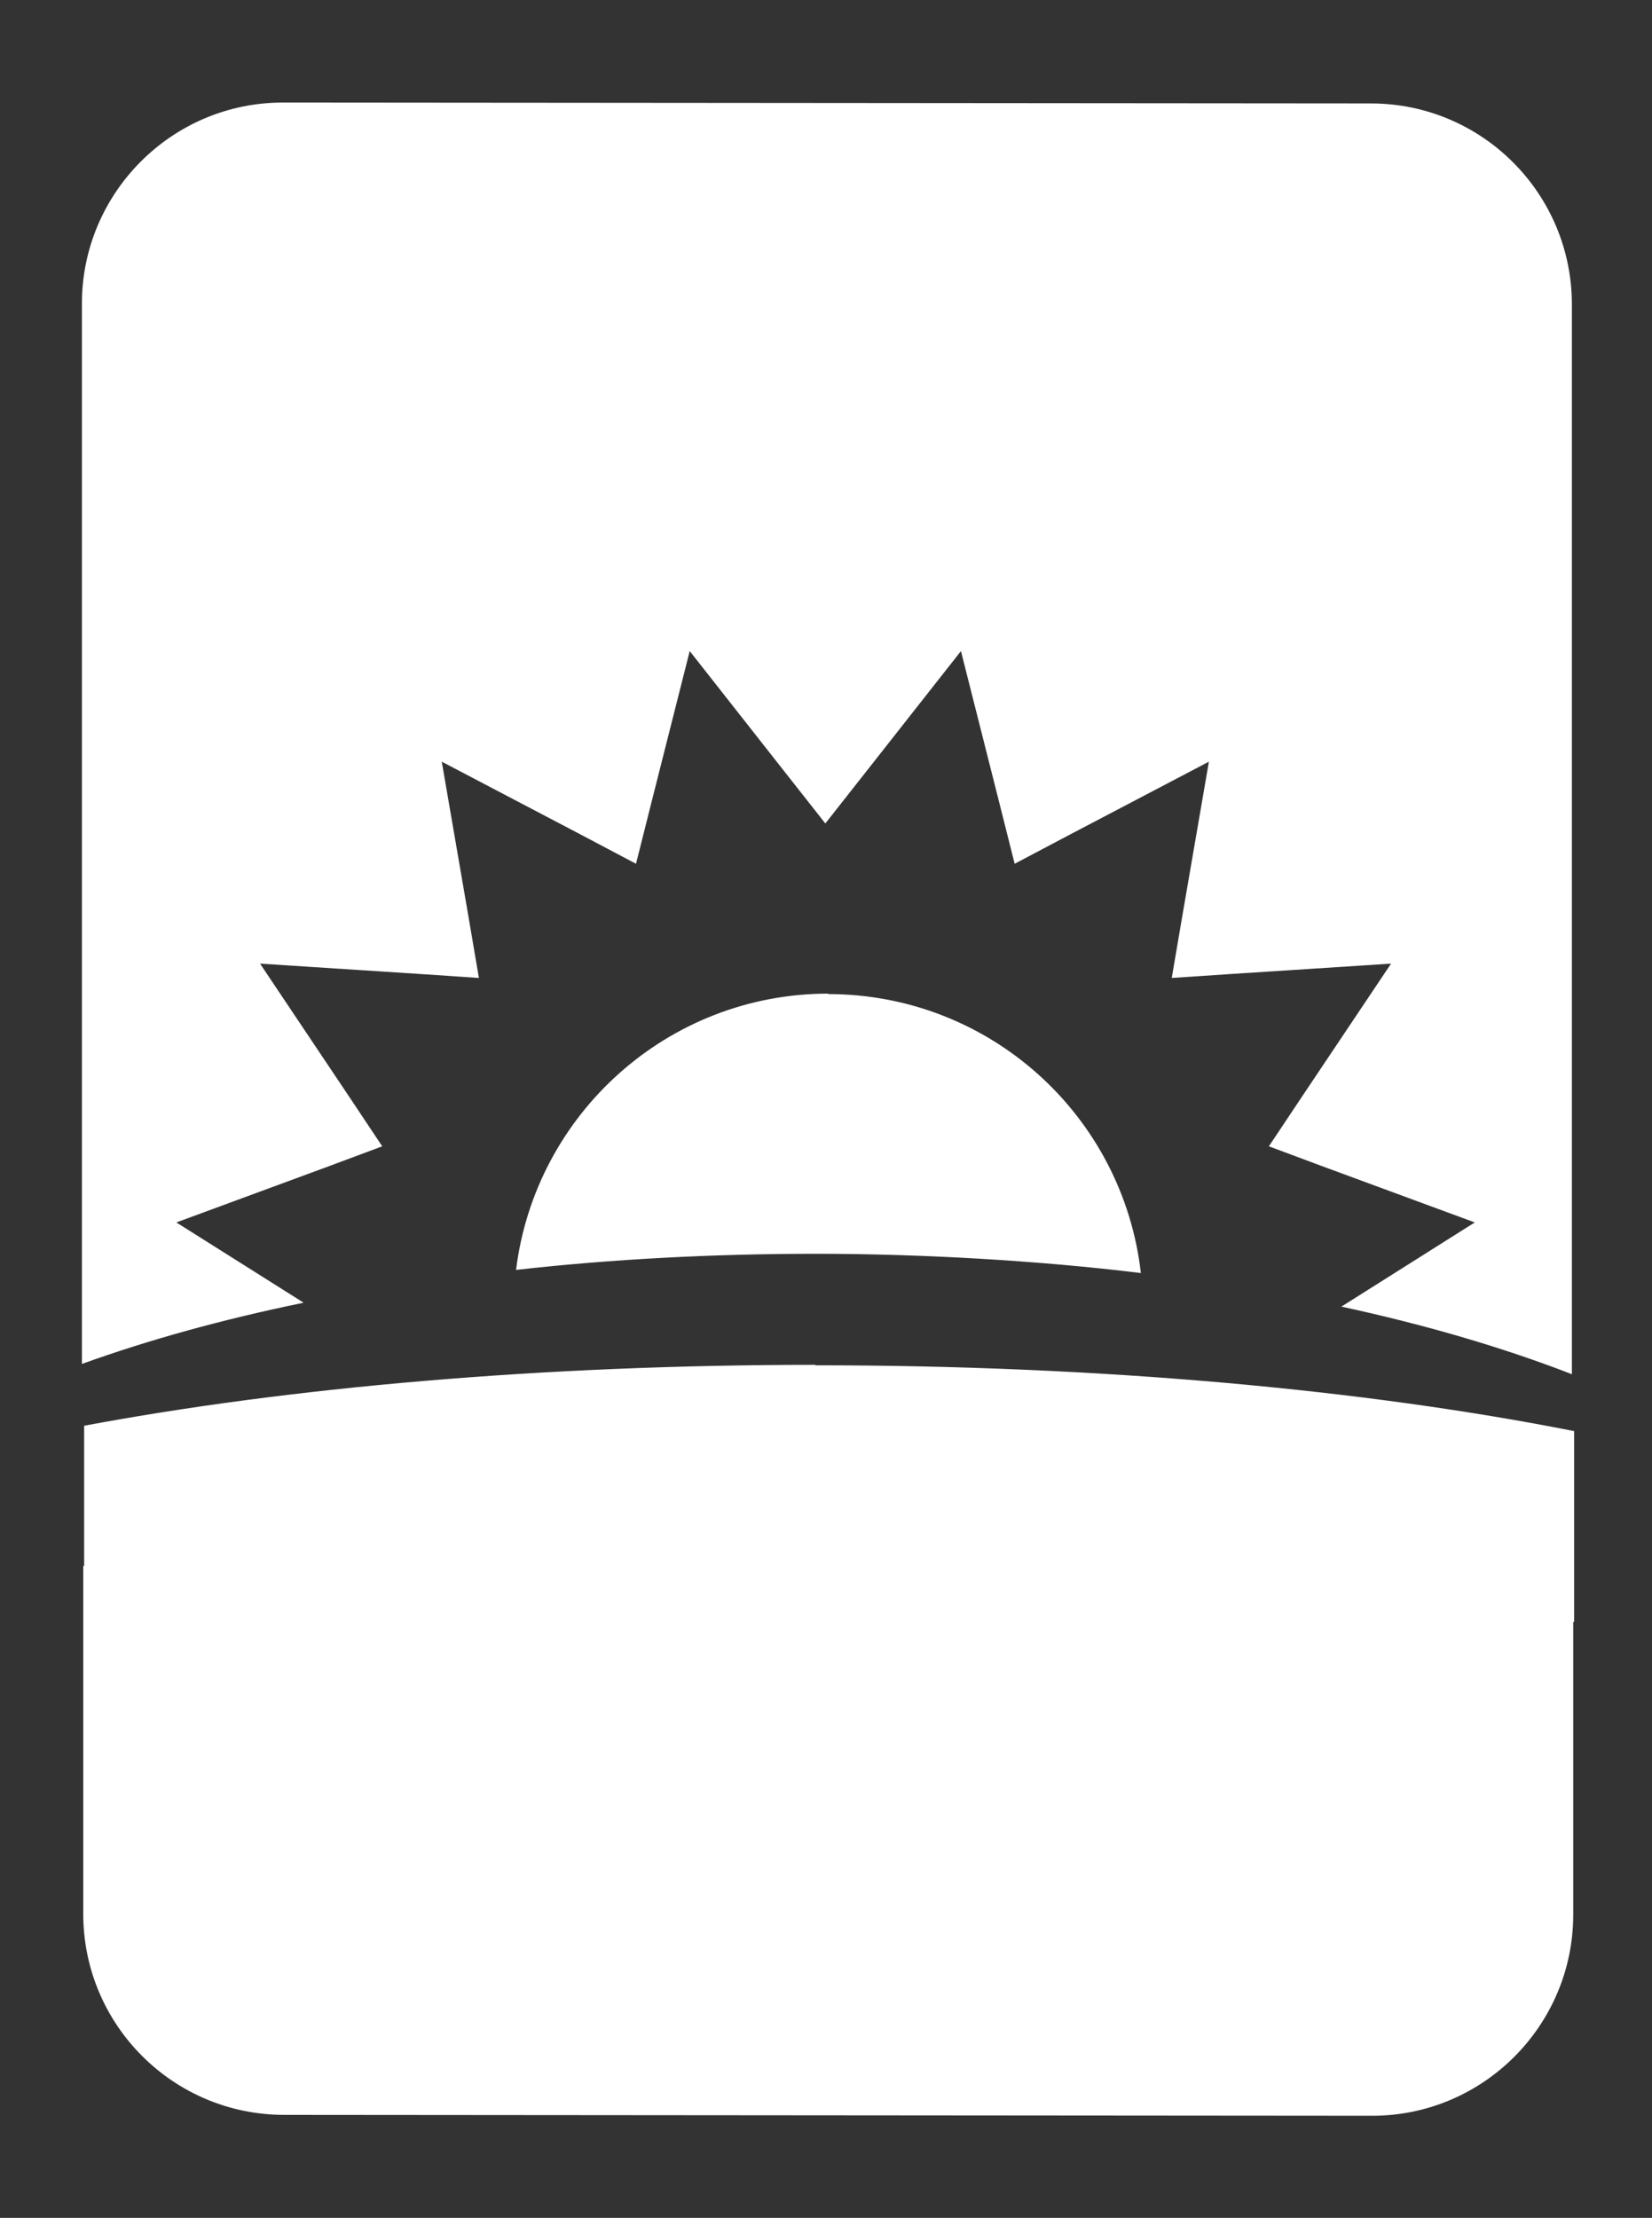
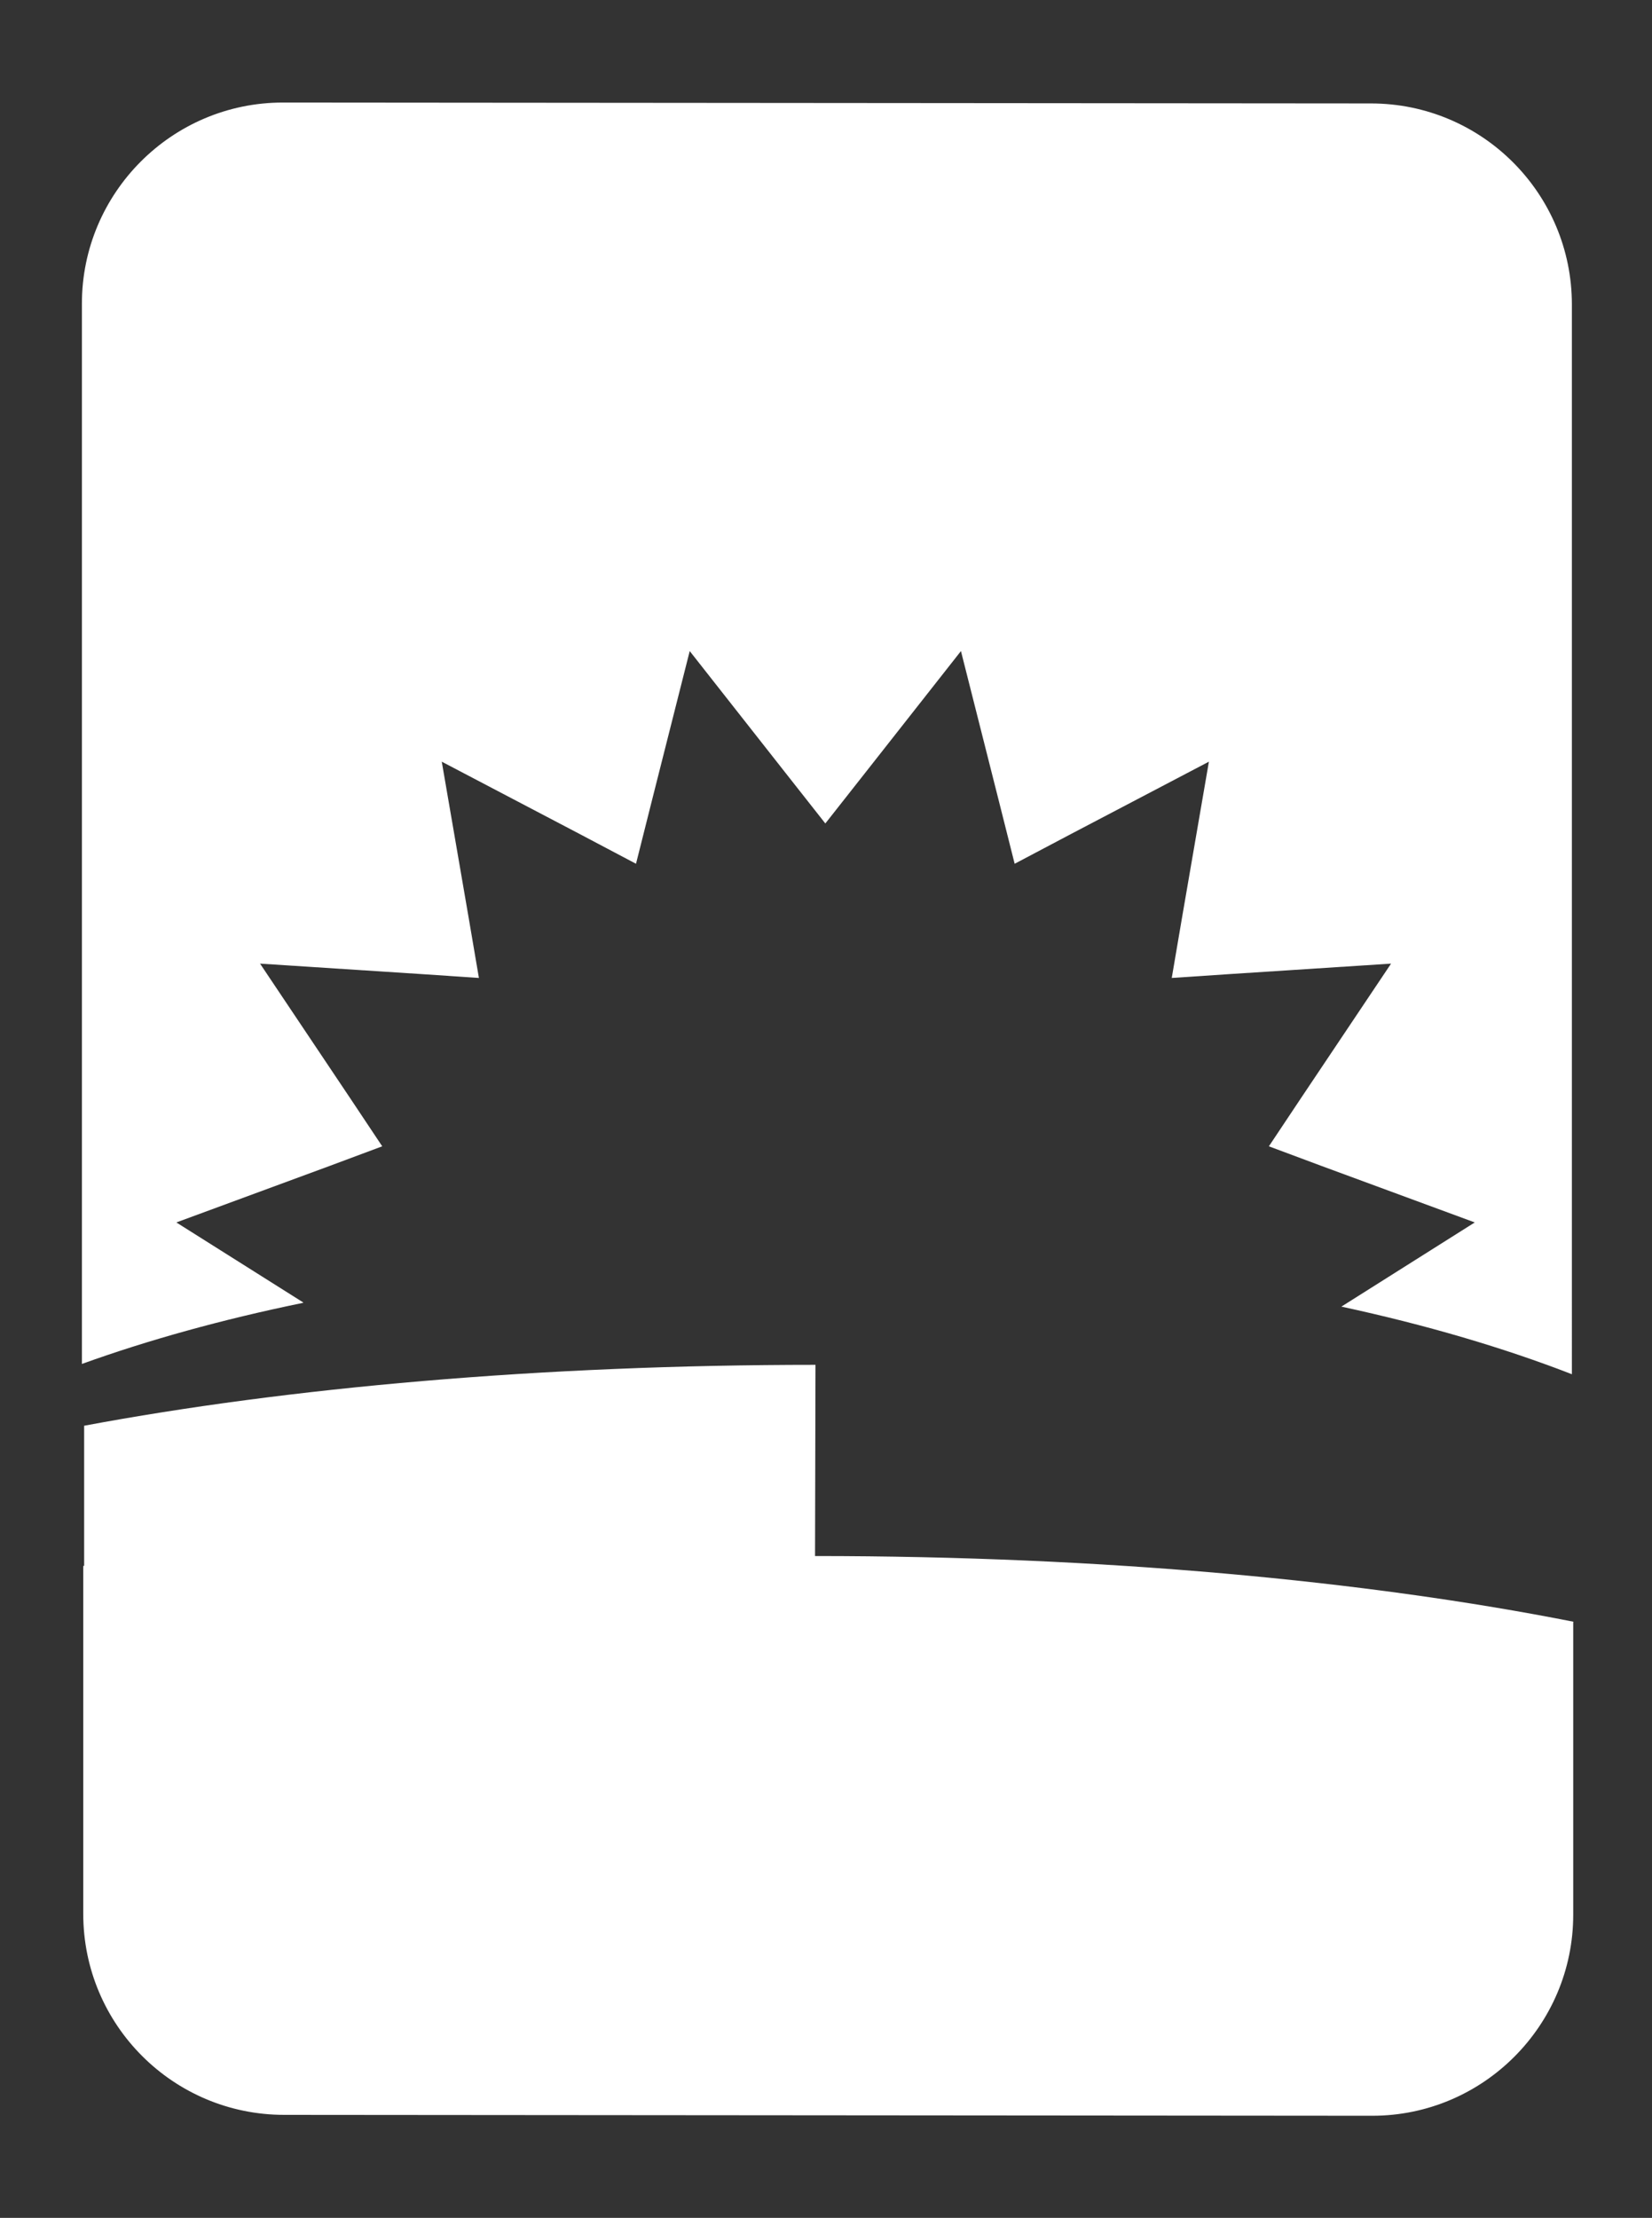
<svg xmlns="http://www.w3.org/2000/svg" viewBox="0 0 369.1 495.3" version="1.1" id="Layer_1">
  <rect x="0" y="0" width="369.1" height="495.3" fill="#333333" stroke="none" />
  <defs>
    <style>
      .st0 {
        fill: #fff;
      }
    </style>
  </defs>
-   <path d="M185.1,221.9c-35.9,0-65.5,26.9-69.8,61.7,21.3-2.4,43.8-3.6,67.1-3.6s49.7,1.5,72.5,4.3c-4-35.1-33.7-62.3-69.9-62.3Z" class="st0" />
-   <path d="M182.2,304.8c-61.4,0-117.9,5.1-163.4,13.6v31.3h-.2v77.7c0,24.8,20.1,44.9,44.9,44.9l243.1.2c24.8,0,44.9-20.2,44.9-44.9v-65.4h.2v-42.6c-46.5-9.2-105.4-14.7-169.6-14.7Z" class="st0" />
+   <path d="M182.2,304.8c-61.4,0-117.9,5.1-163.4,13.6v31.3h-.2v77.7c0,24.8,20.1,44.9,44.9,44.9l243.1.2c24.8,0,44.9-20.2,44.9-44.9v-65.4h.2c-46.5-9.2-105.4-14.7-169.6-14.7Z" class="st0" />
  <path d="M67.8,290.9l-28.4-17.9,34.2-12.6,11.8-4.4-7.2-10.8-20.1-30,35.5,2.3,13.4.9-2.3-13.5-6-34.8,30.9,16.2,12.5,6.6,3.5-13.9,8.5-33.6,21.4,27.2,8.9,11.3,8.9-11.3,21.4-27.2,8.5,33.6,3.5,13.9,12.5-6.6,30.9-16.2-6,34.8-2.3,13.5,13.5-.9,35.5-2.3-20.1,30-7.2,10.8,11.8,4.4,34.2,12.6-29.8,18.8c19,4.1,36.3,9.2,51.5,15.1V68c0-24.8-20.1-44.9-44.9-44.9l-243.1-.2c-24.8,0-44.9,20.2-44.9,44.9v236.8c14.7-5.3,31.2-9.9,49.2-13.6Z" class="st0" />
</svg>